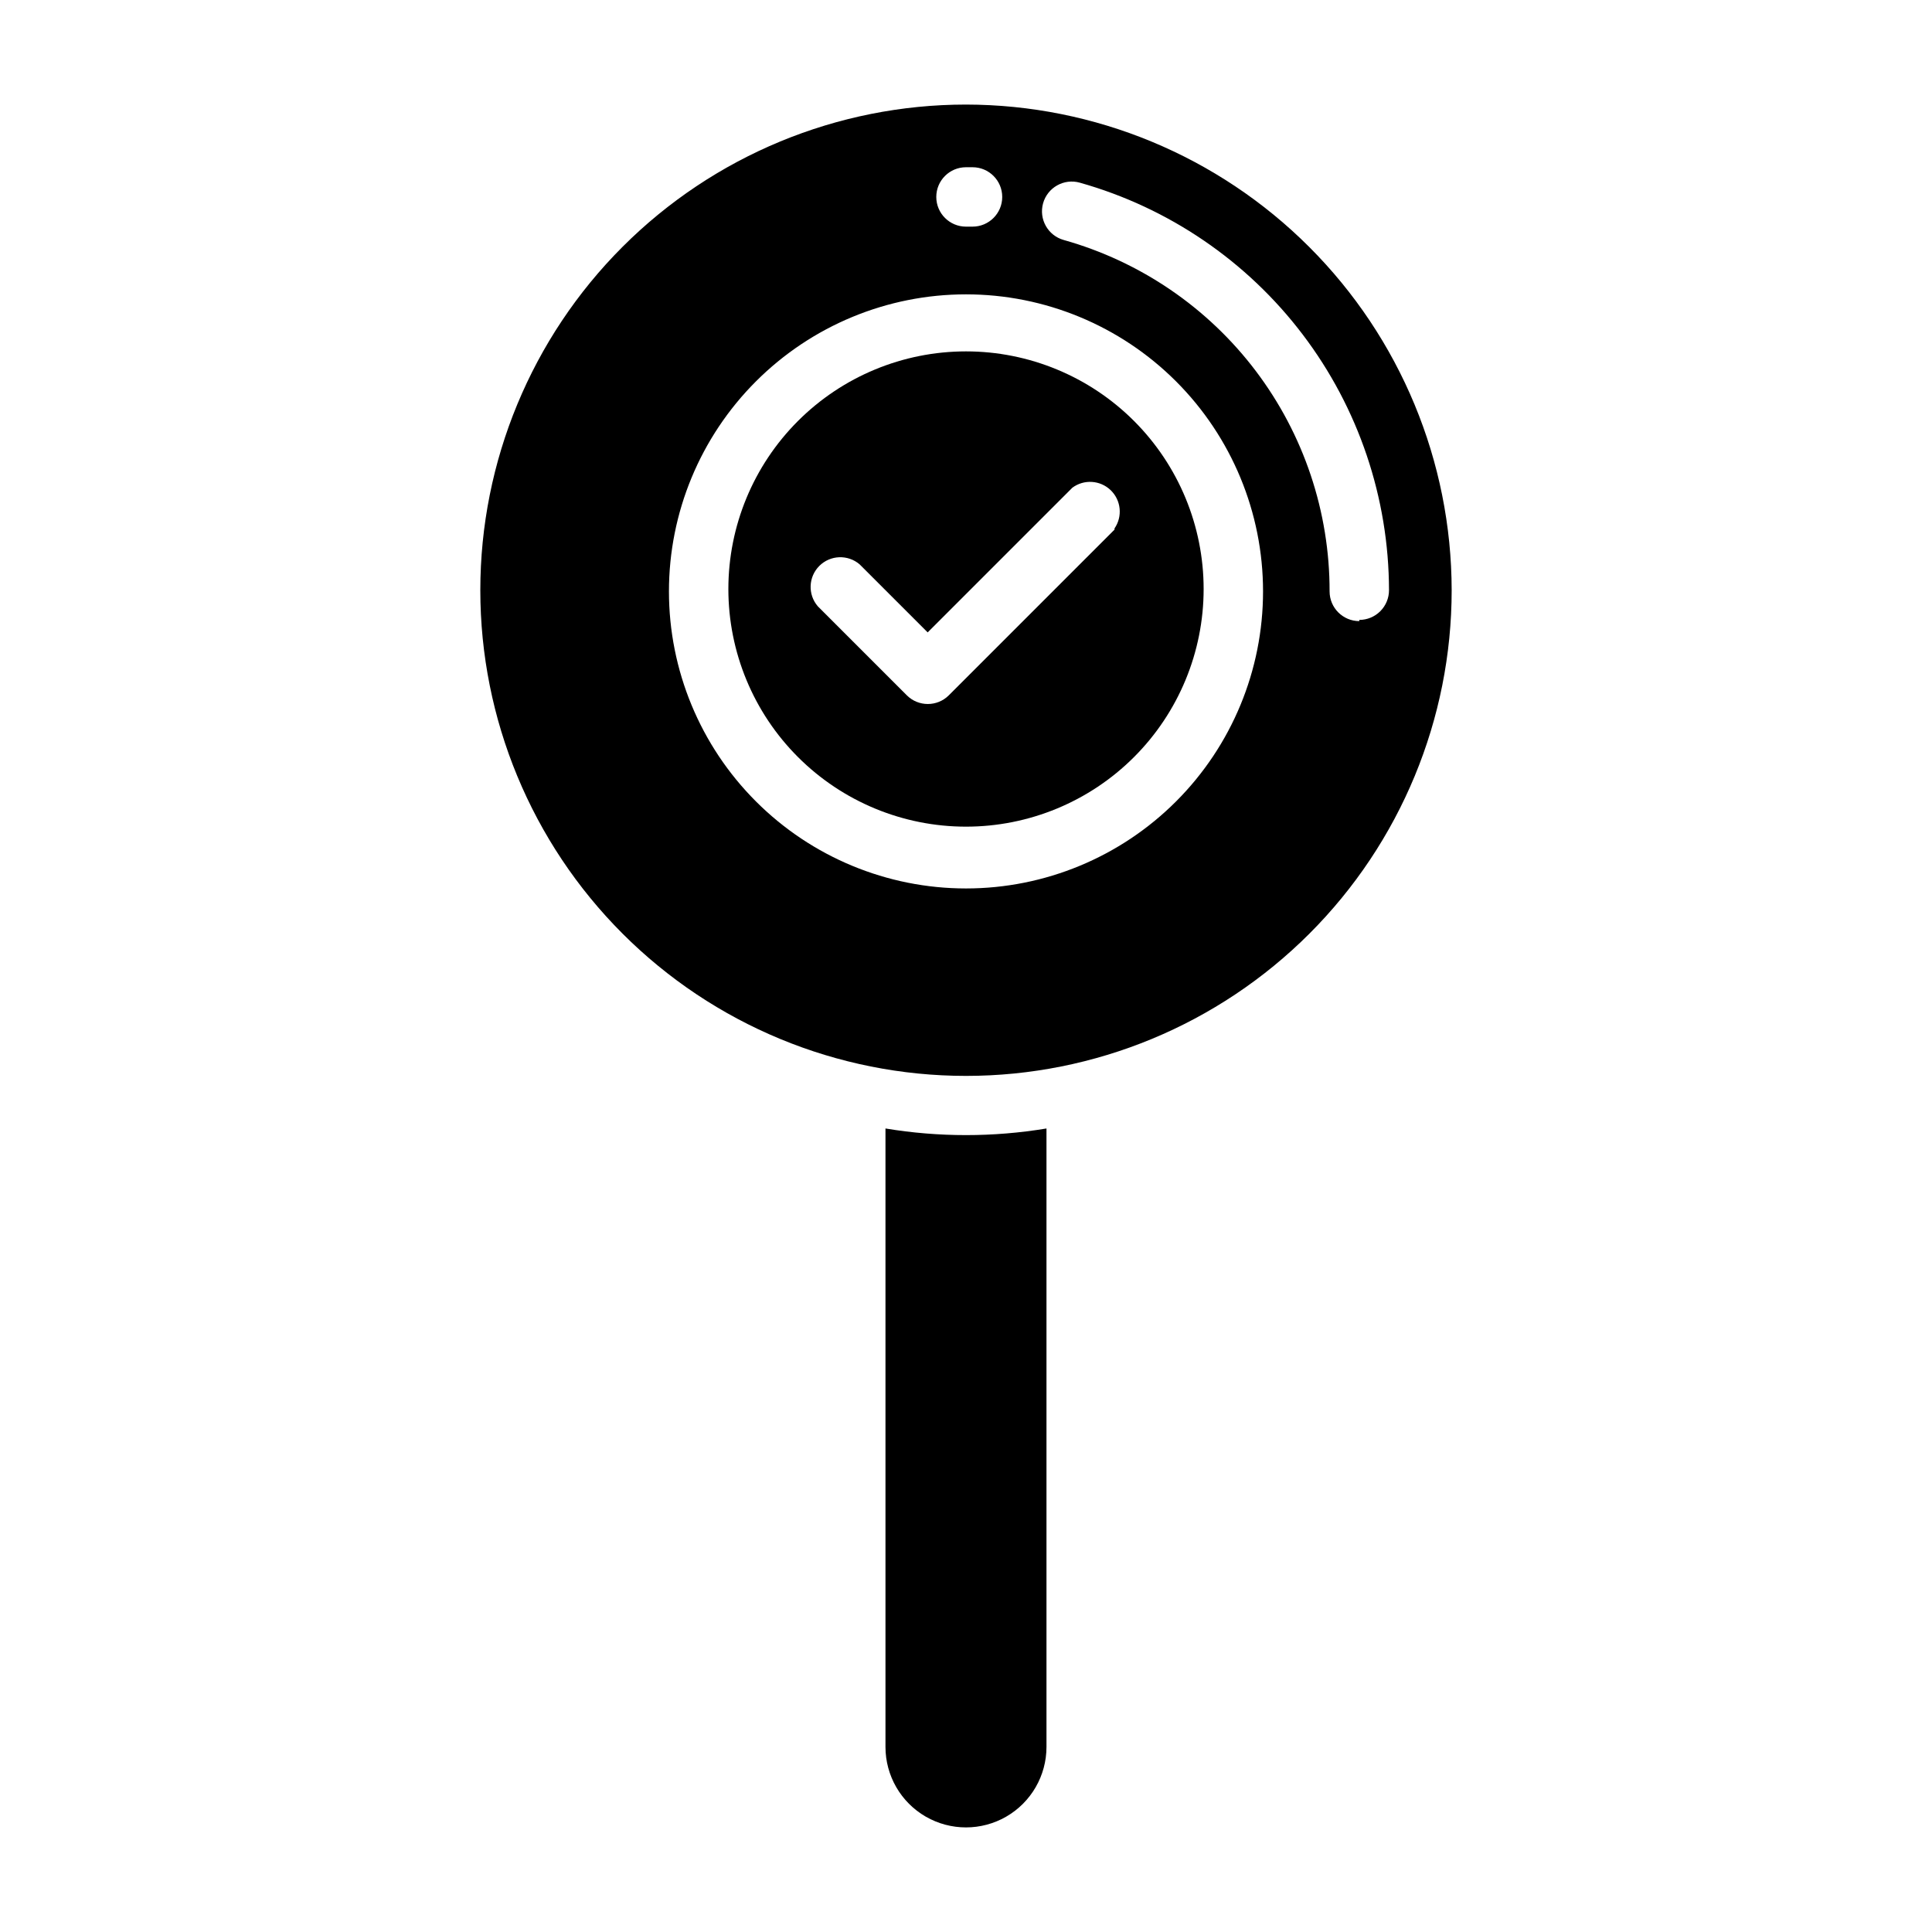
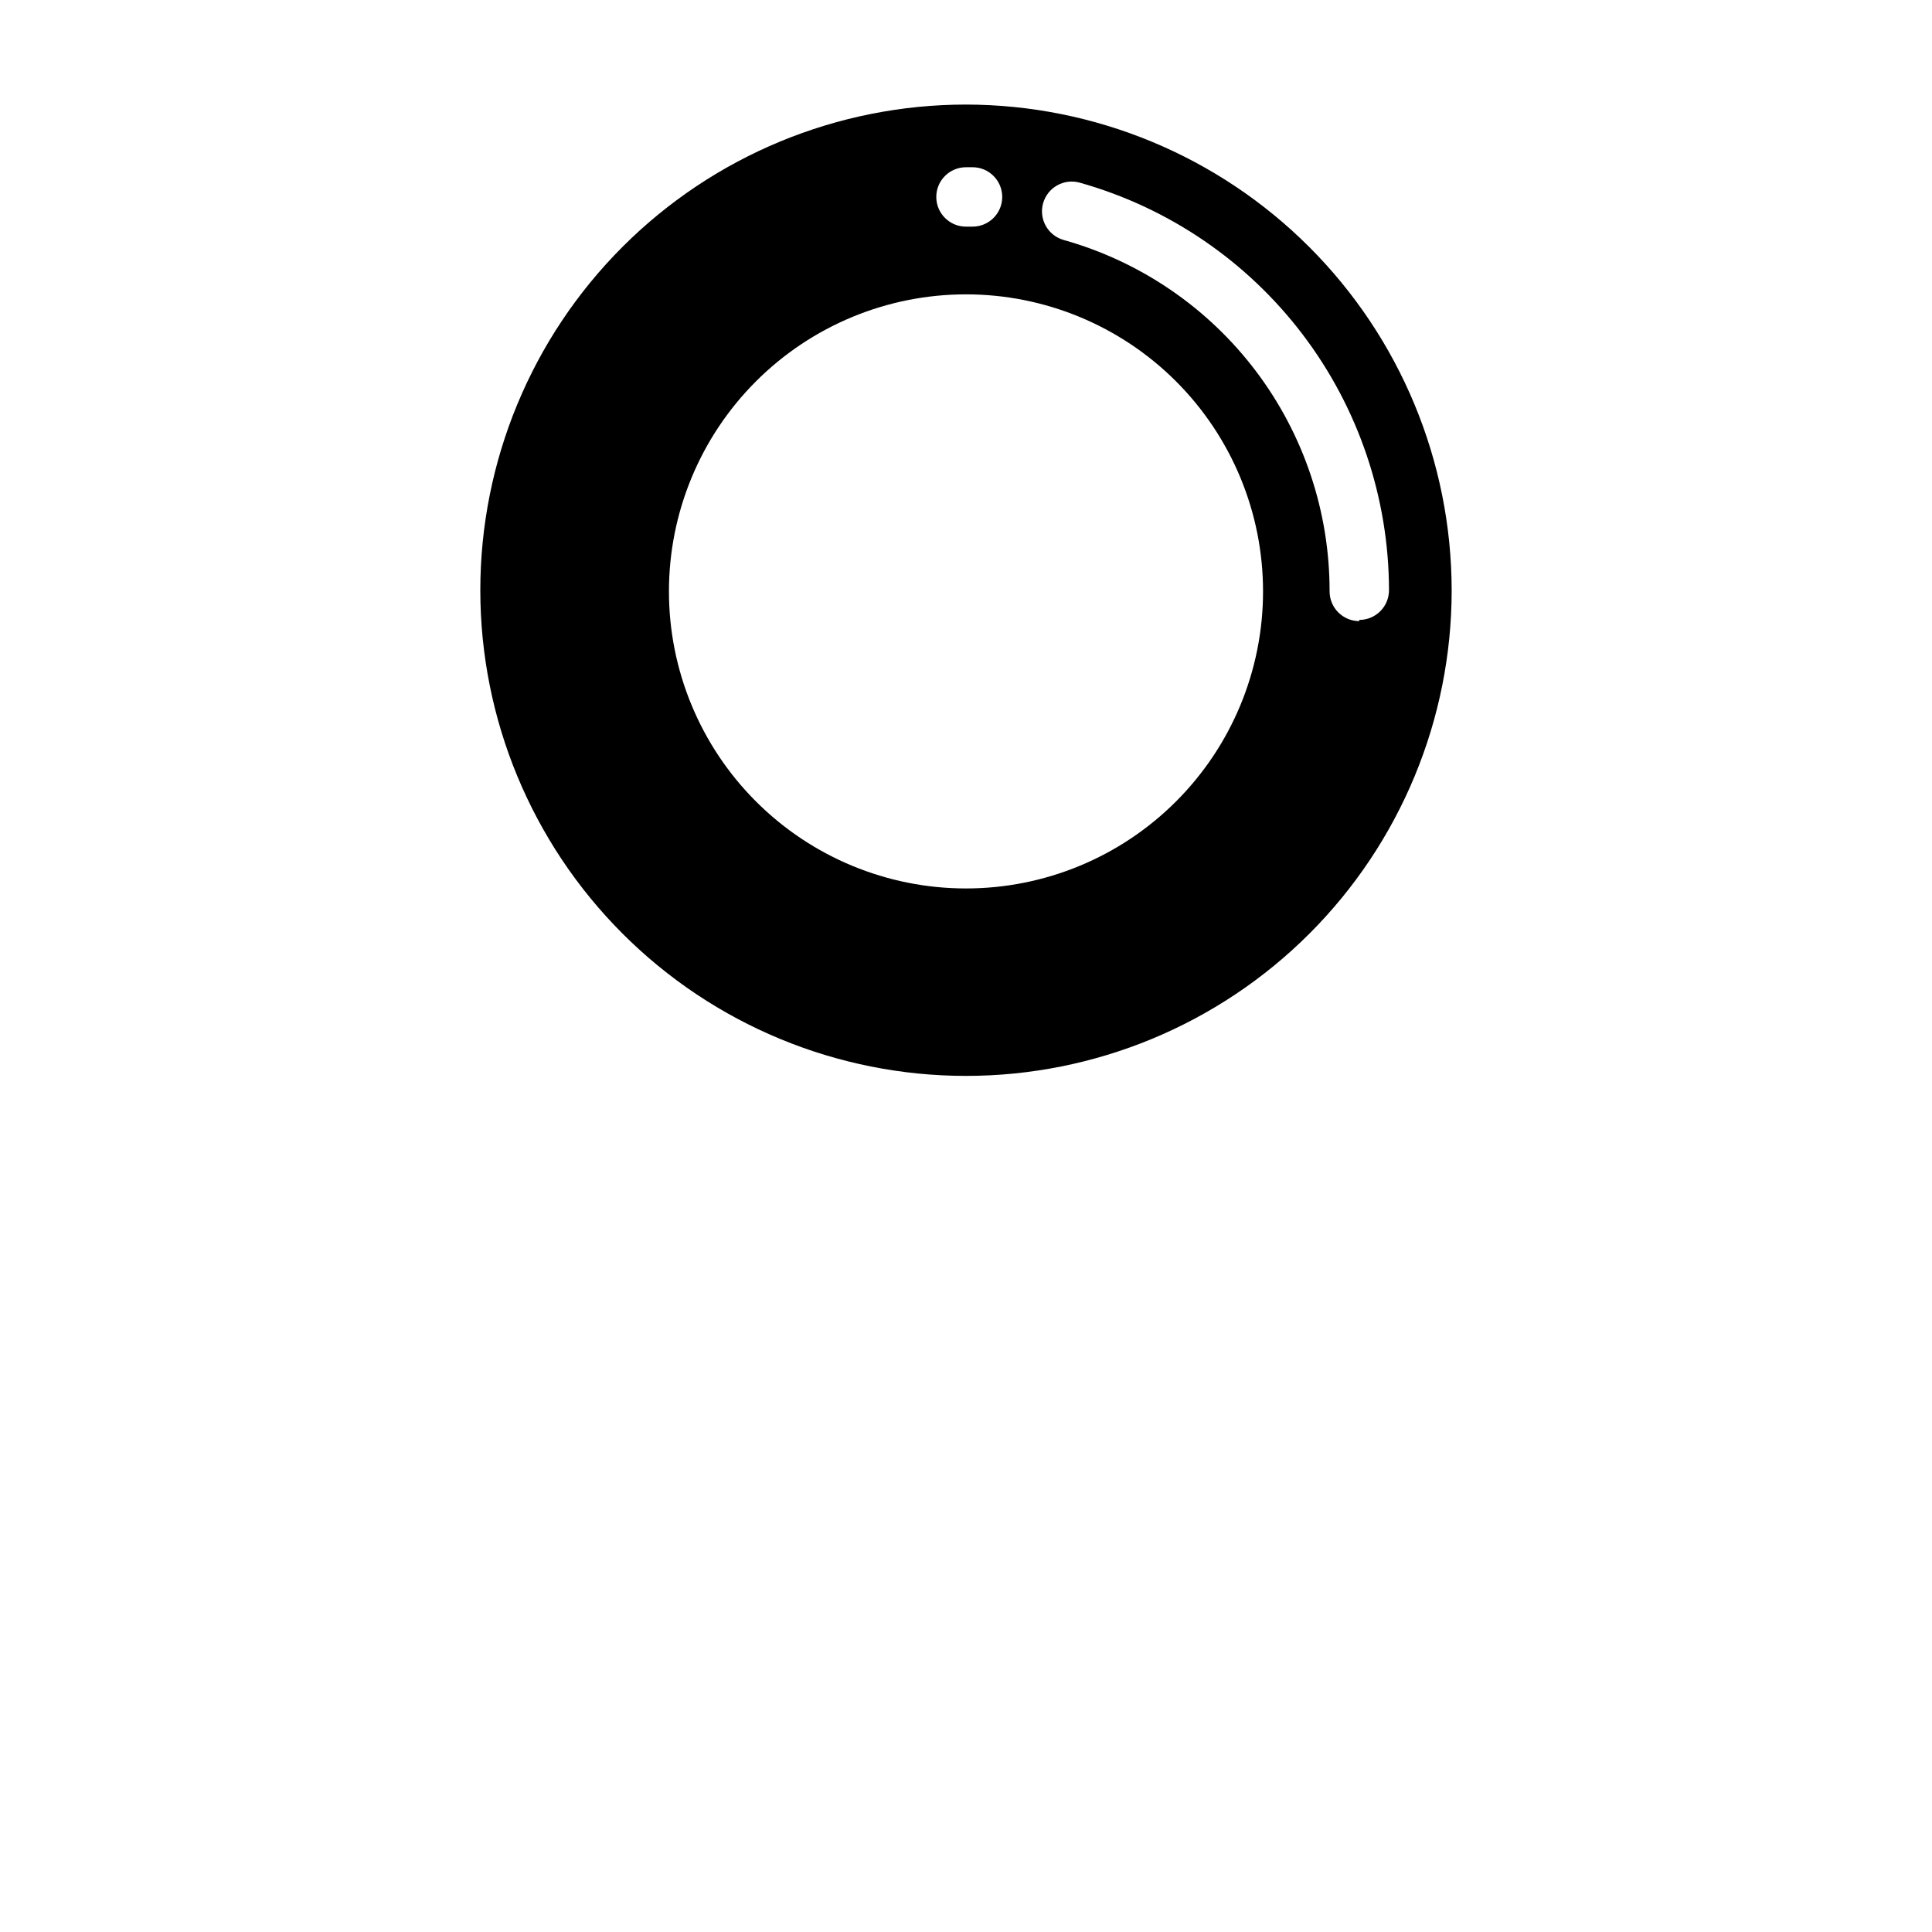
<svg xmlns="http://www.w3.org/2000/svg" fill="#000000" width="800px" height="800px" version="1.1" viewBox="144 144 512 512">
  <g>
-     <path d="m400 237.12c-16.703 0-32.723 6.637-44.531 18.445-11.812 11.812-18.445 27.828-18.445 44.531 0 16.703 6.633 32.723 18.445 44.531 11.809 11.812 27.828 18.445 44.531 18.445 16.699 0 32.719-6.633 44.531-18.445 11.809-11.809 18.445-27.828 18.445-44.531 0-16.703-6.637-32.719-18.445-44.531-11.812-11.809-27.832-18.445-44.531-18.445zm39.359 47.23-43.926 43.926v0.004c-3.07 3.051-8.031 3.051-11.102 0l-23.617-23.617h0.004c-2.676-3.121-2.496-7.777 0.41-10.688 2.91-2.906 7.566-3.086 10.688-0.41l18.027 18.027 38.336-38.336v-0.004c3.09-2.297 7.391-2.019 10.164 0.652 2.769 2.676 3.199 6.961 1.016 10.133z" />
-     <path d="m378.66 443.06v163.89c0 7.621 4.066 14.664 10.668 18.477 6.602 3.809 14.734 3.809 21.332 0 6.602-3.812 10.668-10.855 10.668-18.477v-163.89c-14.125 2.34-28.539 2.34-42.668 0z" />
    <path d="m400 171.71c-34.137 0-66.875 13.559-91.012 37.695s-37.699 56.875-37.699 91.012 13.562 66.871 37.699 91.008c24.137 24.141 56.875 37.699 91.012 37.699 34.133 0 66.871-13.559 91.008-37.699 24.137-24.137 37.699-56.871 37.699-91.008-0.043-34.125-13.617-66.836-37.746-90.965-24.125-24.129-56.84-37.703-90.961-37.742zm0 16.609h1.73c4.348 0 7.871 3.523 7.871 7.871s-3.523 7.871-7.871 7.871h-1.73c-4.348 0-7.875-3.523-7.875-7.871s3.527-7.871 7.875-7.871zm0 191.13c-20.879 0-40.902-8.293-55.664-23.059-14.766-14.762-23.059-34.785-23.059-55.664 0-20.875 8.293-40.898 23.059-55.66 14.762-14.766 34.785-23.059 55.664-23.059 20.875 0 40.898 8.293 55.664 23.059 14.762 14.762 23.055 34.785 23.055 55.66 0 20.879-8.293 40.902-23.055 55.664-14.766 14.766-34.789 23.059-55.664 23.059zm104.23-70.848h-0.004c-4.348 0-7.871-3.527-7.871-7.875 0.031-21.082-6.84-41.598-19.559-58.414-12.723-16.816-30.598-29.004-50.895-34.711-4.195-1.172-6.644-5.527-5.473-9.723 1.176-4.195 5.527-6.644 9.723-5.469 23.551 6.629 44.297 20.766 59.09 40.258 14.789 19.492 22.812 43.277 22.859 67.746 0 2.086-0.832 4.09-2.309 5.566-1.477 1.477-3.477 2.305-5.566 2.305z" />
  </g>
</svg>